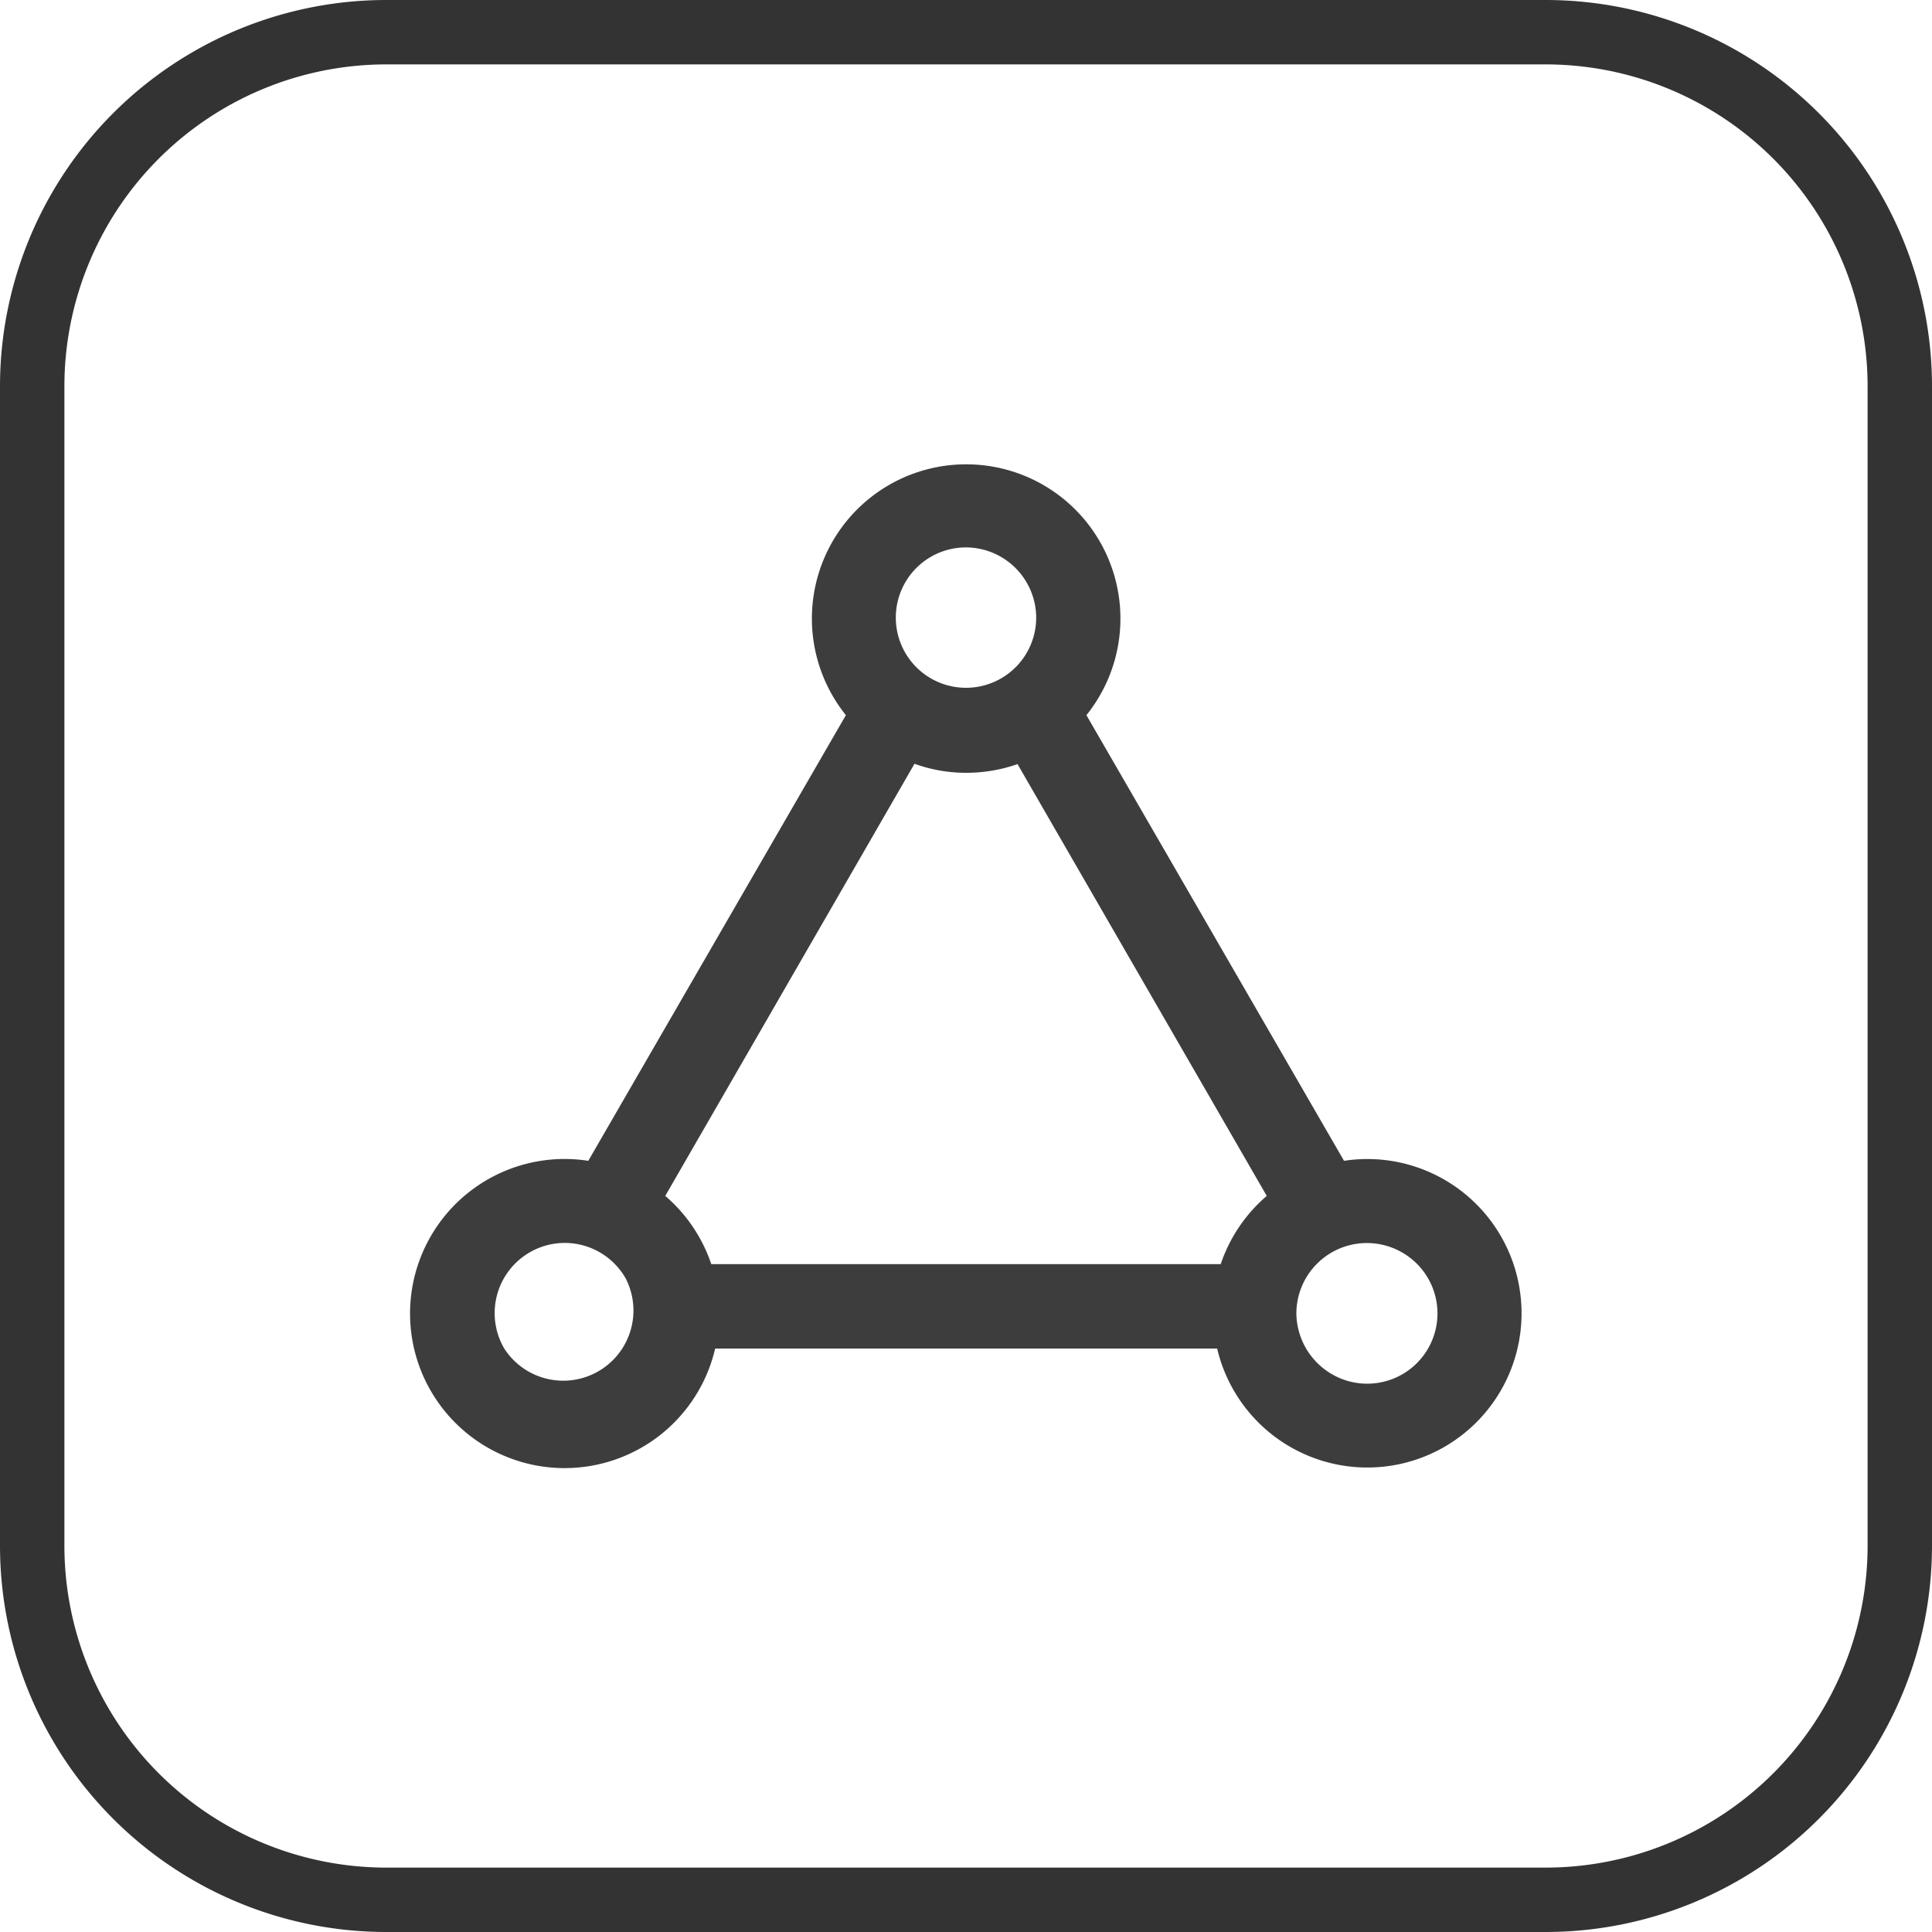
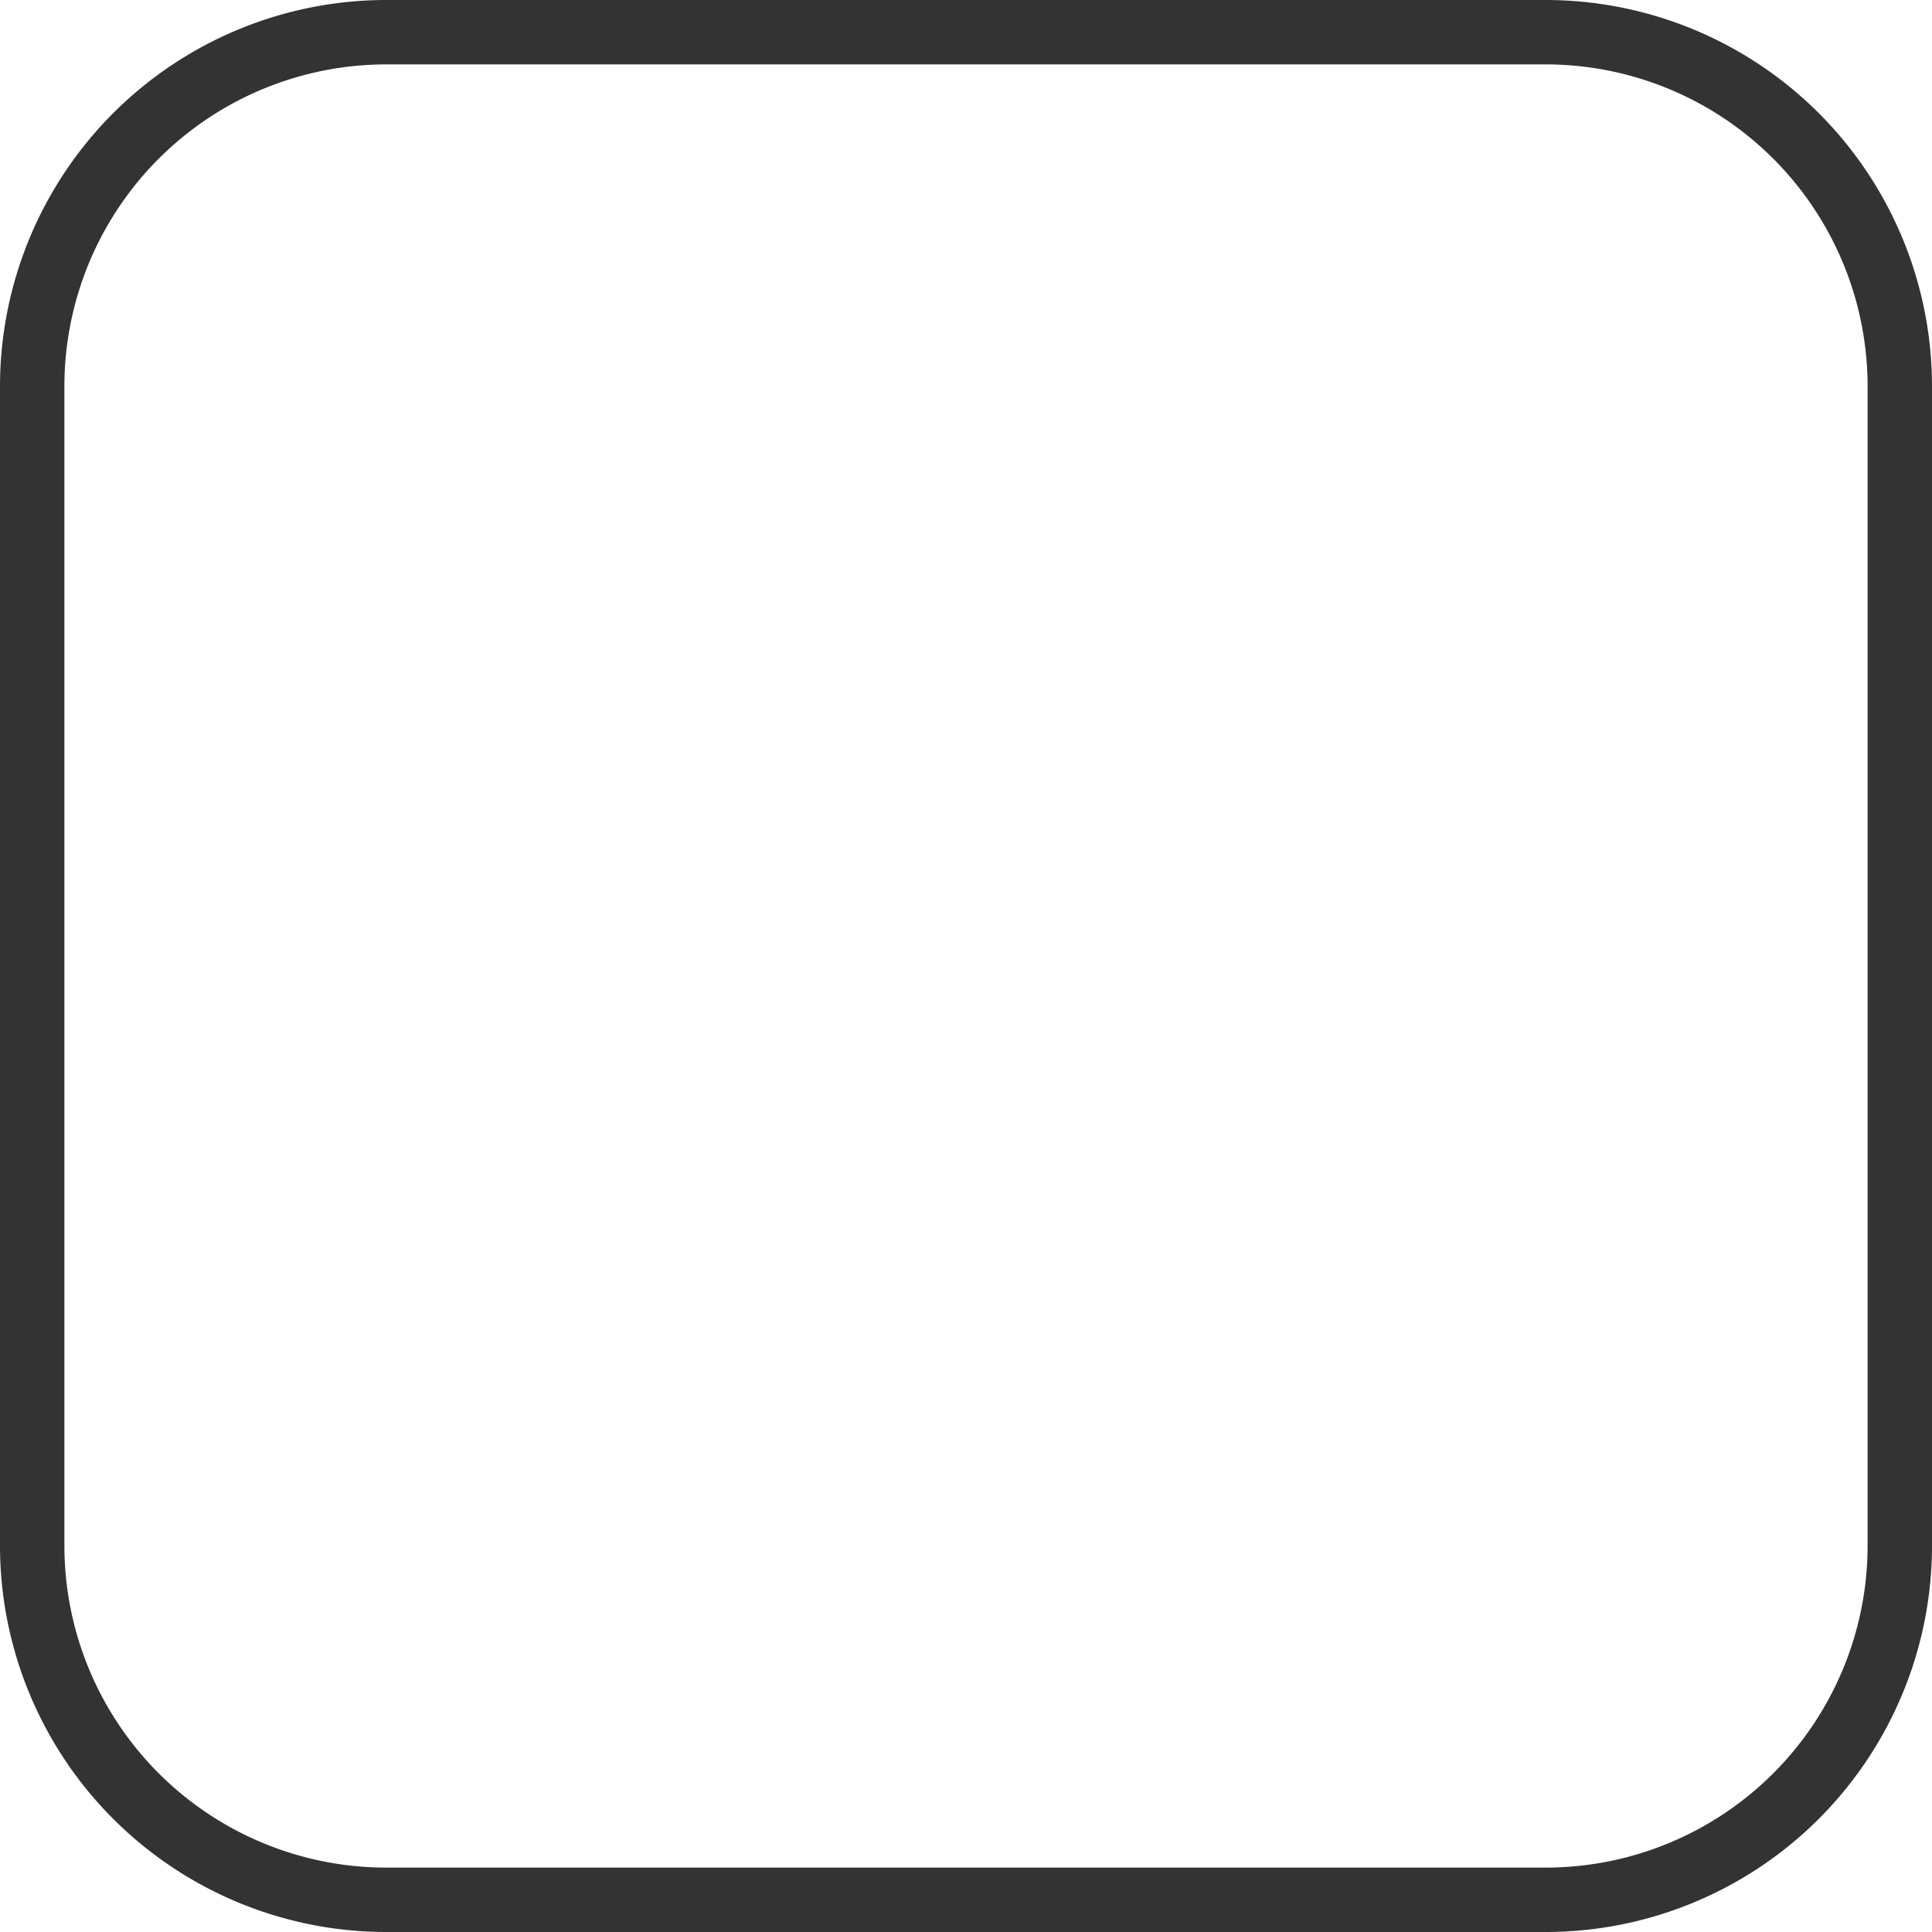
<svg xmlns="http://www.w3.org/2000/svg" id="图层_1" data-name="图层 1" viewBox="0 0 60 60">
  <title>官网（图标）</title>
  <path d="M48,2A10,10,0,0,1,58,12V48A10,10,0,0,1,48,58H12A10,10,0,0,1,2,48V12A10,10,0,0,1,12,2H48m0-2H12A12,12,0,0,0,0,12V48A12,12,0,0,0,12,60H48A12,12,0,0,0,60,48V12A12,12,0,0,0,48,0Z" style="fill:#333" />
-   <path d="M30,14.42a4.79,4.79,0,0,1,3.74,7.79l8,13.84a4.79,4.79,0,1,1-3.94,5.83H22.21a4.8,4.8,0,1,1-3.94-5.83l8-13.84A4.79,4.79,0,0,1,30,14.42ZM19.43,39.7a2.18,2.18,0,0,0-1.89-1.1,2.18,2.18,0,0,0-1.88,3.28,2.18,2.18,0,0,0,3.77-2.18Zm24.12-.8a2.19,2.19,0,0,0-3.29,1.89,2.21,2.21,0,0,0,1.11,1.89,2.18,2.18,0,0,0,2.18-3.78ZM31.6,23.73A4.81,4.81,0,0,1,30,24a4.72,4.72,0,0,1-1.6-.28L20.66,37.14a4.82,4.82,0,0,1,1.43,2.12H37.91a4.82,4.82,0,0,1,1.43-2.12L31.6,23.73ZM30,17a2.18,2.18,0,1,0,2.18,2.18A2.19,2.19,0,0,0,30,17Zm0,0" style="fill:#3d3d3d" />
</svg>